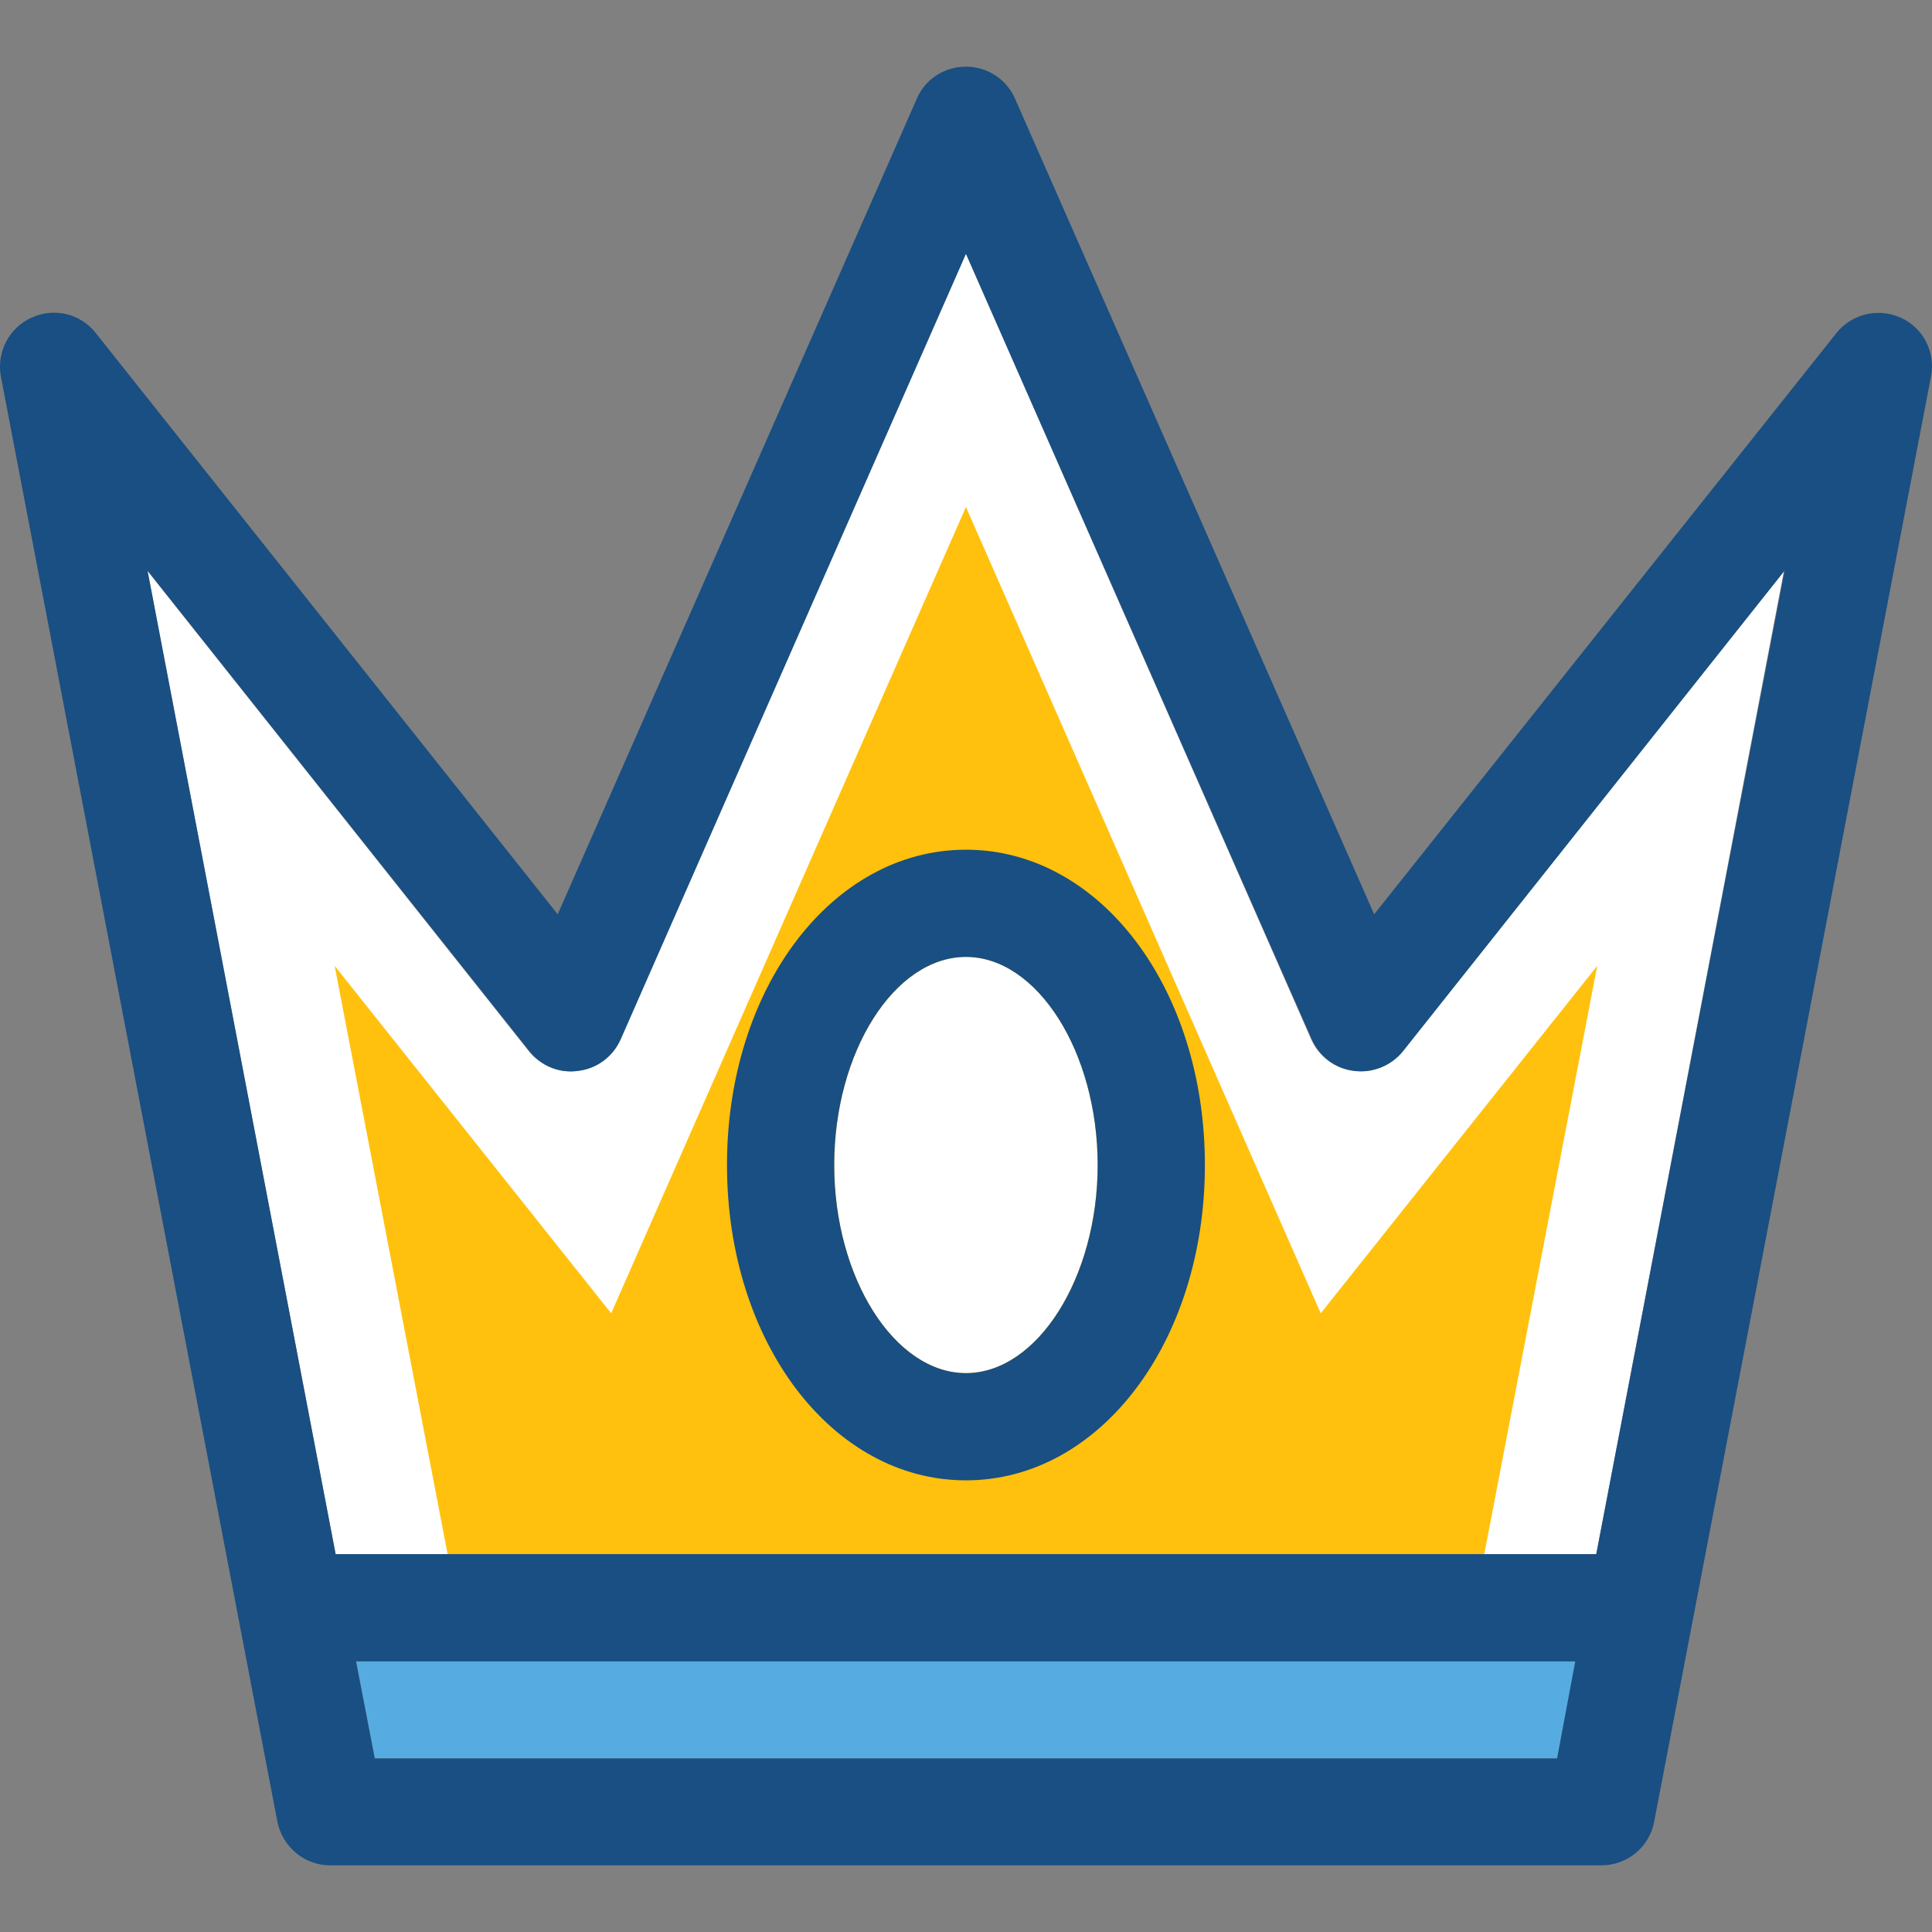
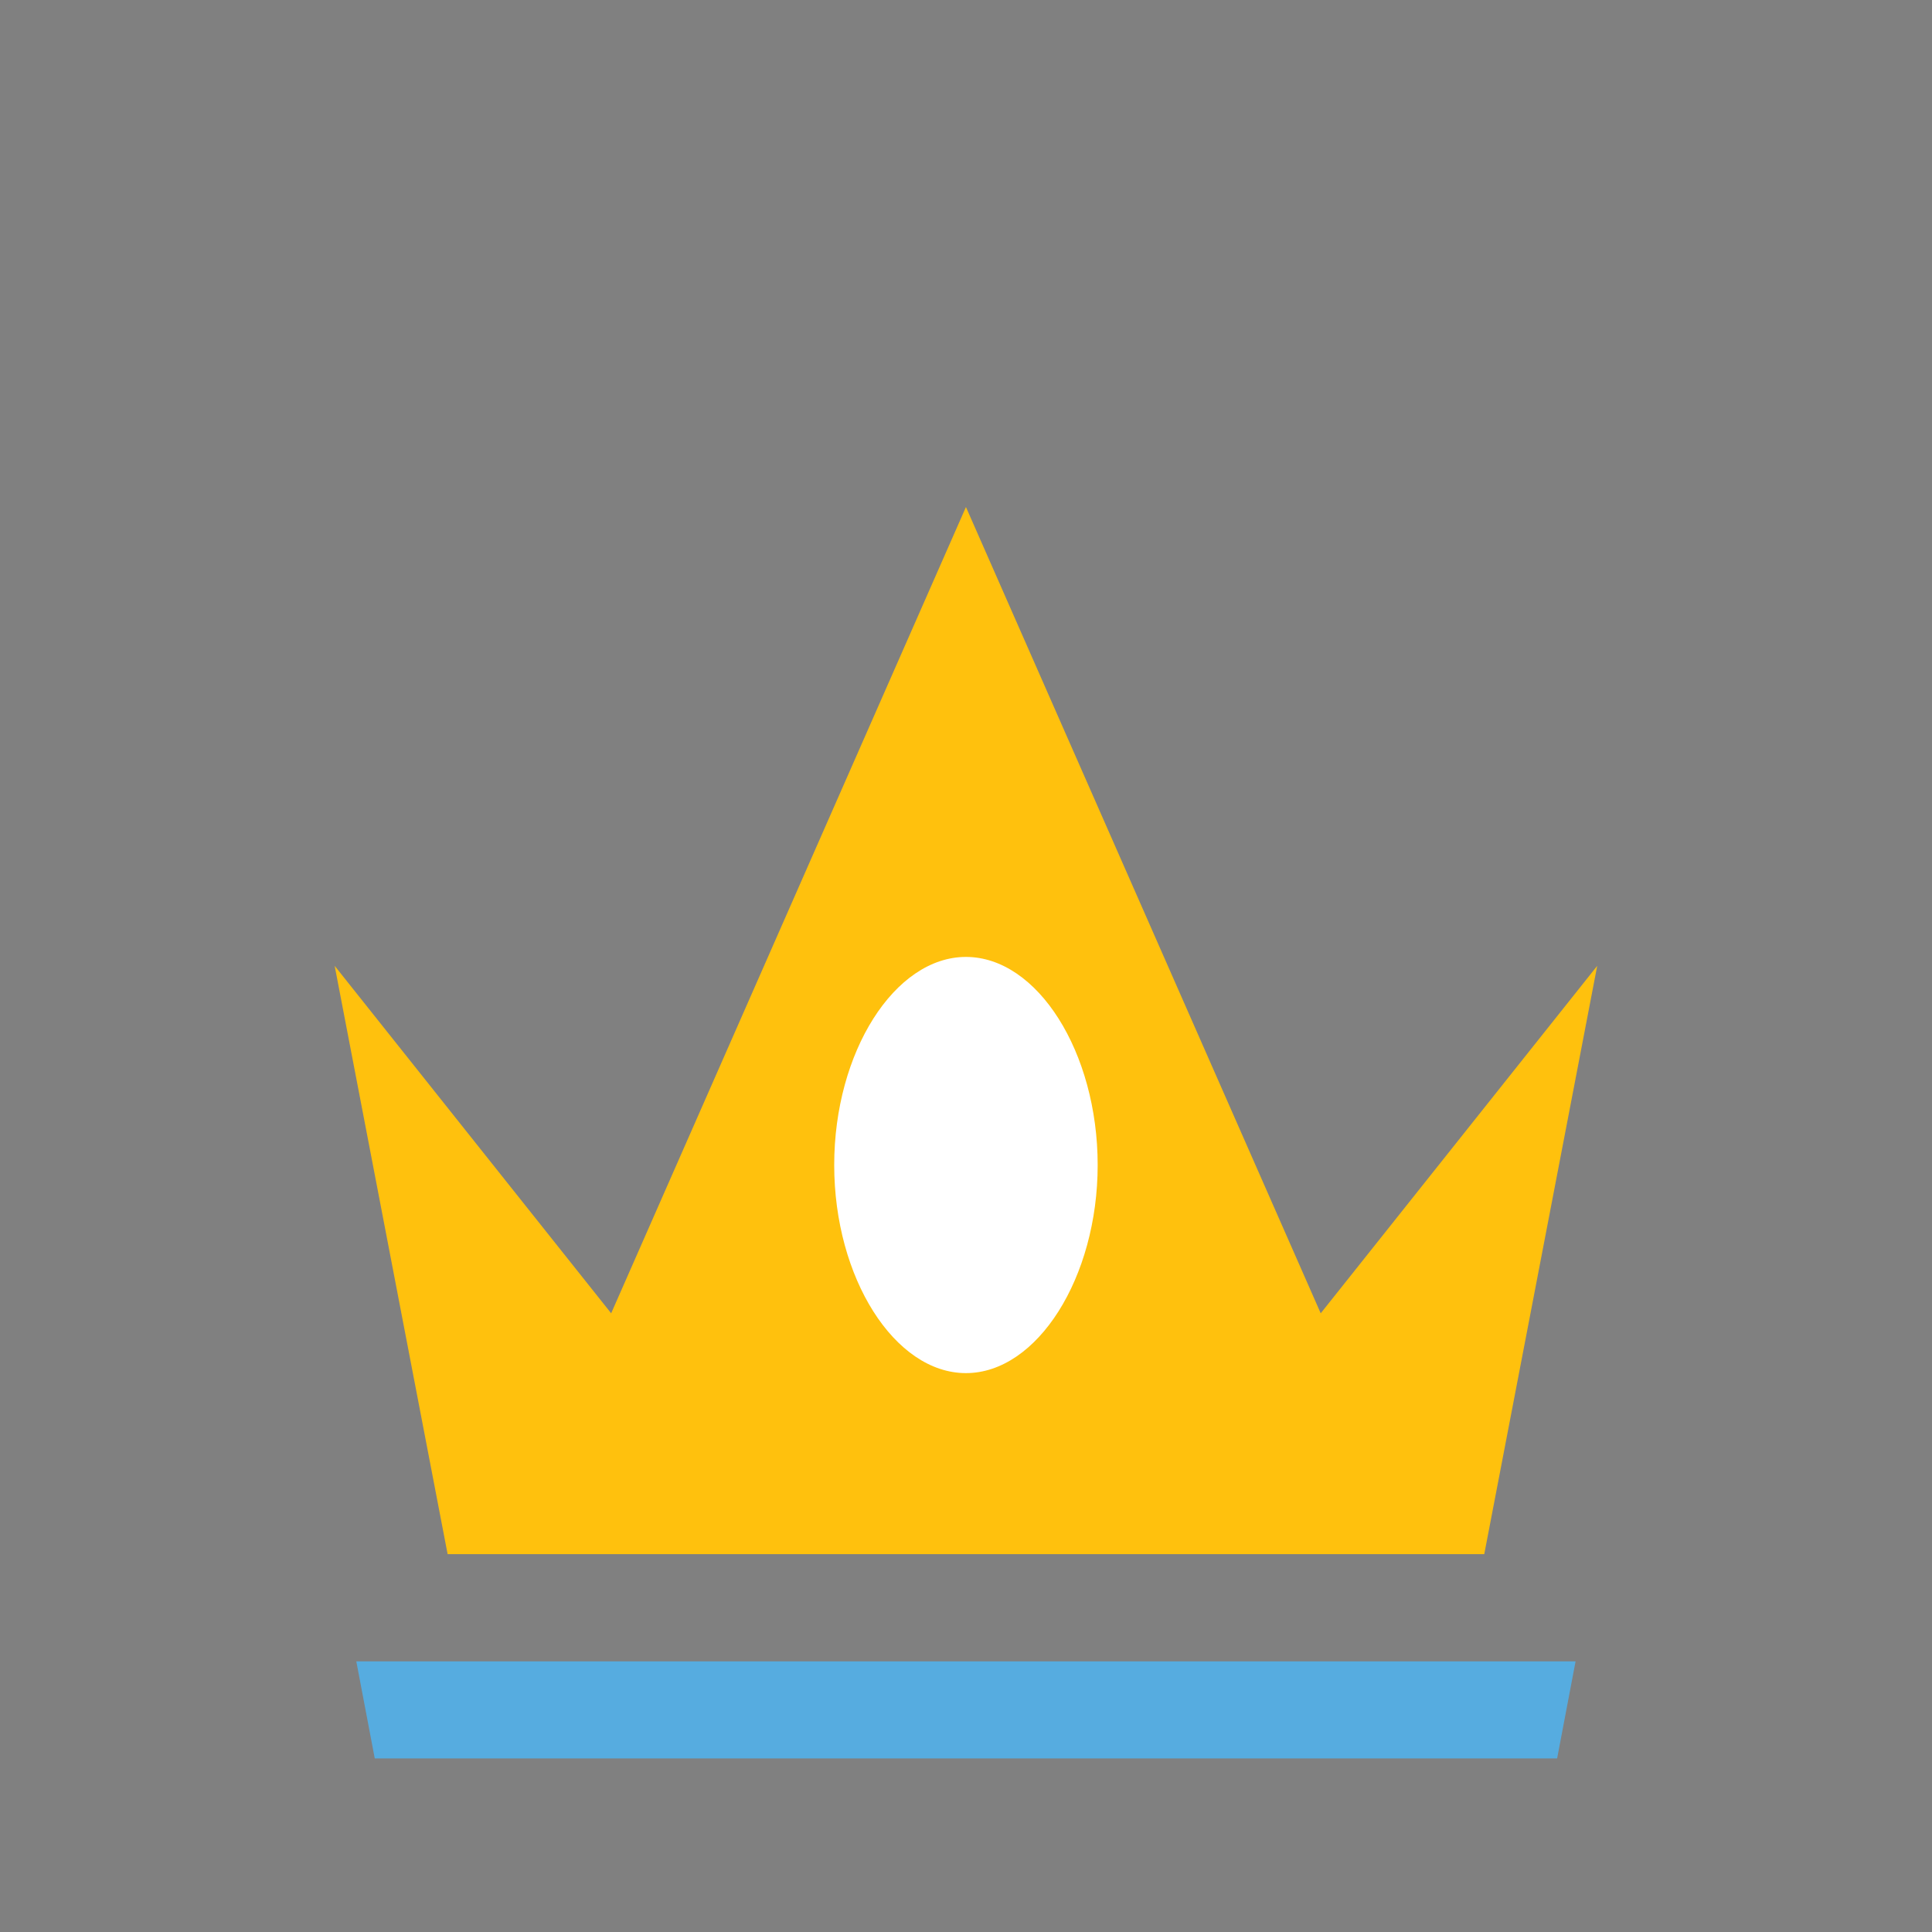
<svg xmlns="http://www.w3.org/2000/svg" height="800px" width="800px" version="1.1" id="Layer_1" viewBox="0 0 392.534 392.534" xml:space="preserve">
  <rect x="0" y="0" width="392.534" height="392.534" fill="#808080" stroke="none" />
-   <path style="fill:#FFFFFF;" d="M284.95,213.56c-2.392,3.038-6.206,4.59-9.956,4.008c-3.814-0.453-7.046-2.909-8.598-6.4  L196.255,51.556l-70.271,159.612c-1.552,3.491-4.784,5.947-8.598,6.4c-3.814,0.517-7.564-1.034-9.956-4.008L29.92,115.944  l38.271,199.822H324.32l38.141-199.822L284.95,213.56z" />
  <polygon style="fill:#FFC10D;" points="268.336,266.829 196.255,103.014 124.174,266.829 67.997,196.235 90.946,315.766   301.564,315.766 324.514,196.235 " />
  <path style="fill:#FFFFFF;" d="M223.019,236.703c0-22.885-12.218-42.279-26.764-42.279c-14.481,0-26.764,19.329-26.764,42.279  s12.283,42.279,26.764,42.279S223.019,259.588,223.019,236.703z" />
-   <path style="fill:#194F82;" d="M196.255,172.639c-27.216,0-48.549,28.121-48.549,64.065s21.333,64.065,48.549,64.065  s48.549-28.121,48.549-64.065S223.471,172.639,196.255,172.639z M196.255,278.982c-14.481,0-26.764-19.329-26.764-42.279  s12.218-42.279,26.764-42.279c14.481,0,26.764,19.329,26.764,42.279S210.736,278.982,196.255,278.982z" />
  <polygon style="fill:#56ACE0;" points="76.142,357.269 316.368,357.269 320.118,337.552 72.393,337.552 " />
-   <path style="fill:#194F82;" d="M386.187,64.55c-4.59-2.069-9.956-0.776-13.059,3.103l-93.931,118.109L206.211,20.008  c-1.745-3.943-5.624-6.465-9.956-6.465c-4.331,0-8.275,2.521-9.956,6.465l-72.986,165.754L19.447,67.653  c-3.103-3.943-8.469-5.236-13.059-3.103c-4.59,2.069-7.111,7.046-6.206,11.96L56.36,370.134c1.034,5.107,5.495,8.857,10.731,8.857  h258.263c5.236,0,9.762-3.685,10.731-8.857l56.242-293.624C393.298,71.596,390.777,66.618,386.187,64.55z M316.368,357.269H76.142  l-3.814-19.717h247.725L316.368,357.269z M324.32,315.766H68.191L29.985,115.944l77.576,97.616c2.392,3.038,6.206,4.59,9.956,4.008  c3.814-0.453,7.046-2.909,8.598-6.4l70.141-159.612l70.271,159.612c1.552,3.491,4.784,5.947,8.598,6.4  c3.814,0.453,7.564-1.034,9.956-4.008l77.511-97.616L324.32,315.766z" />
</svg>